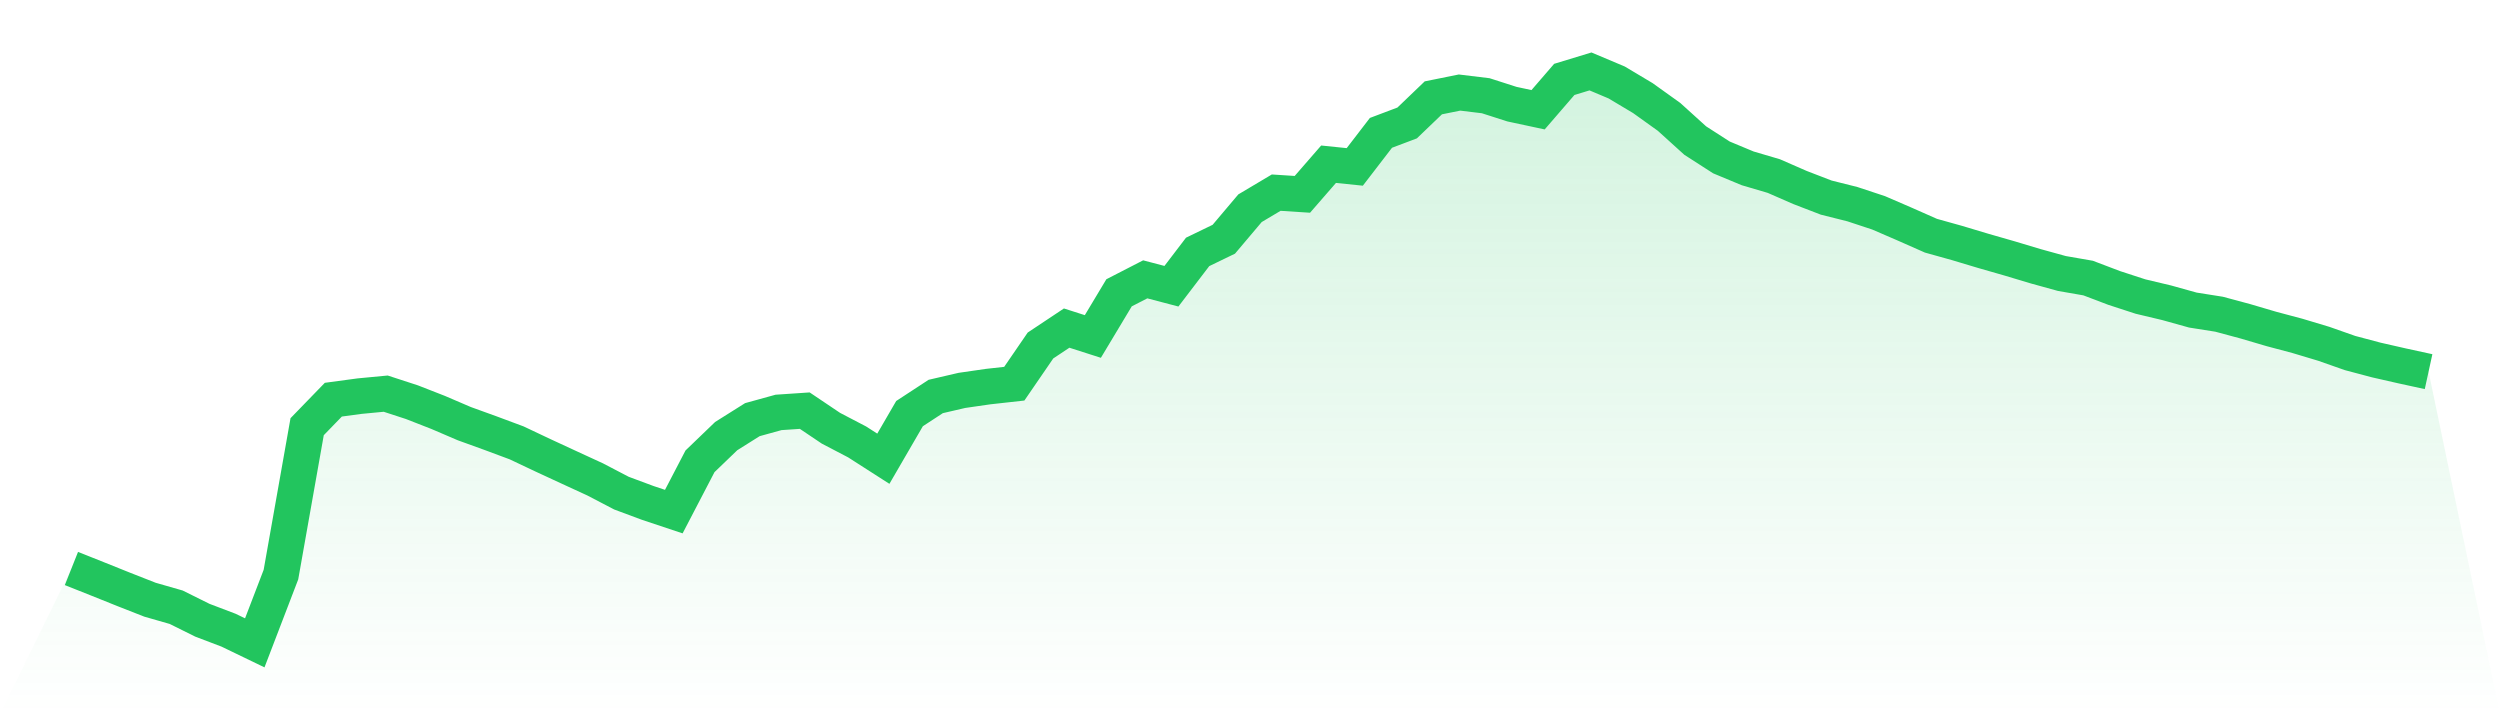
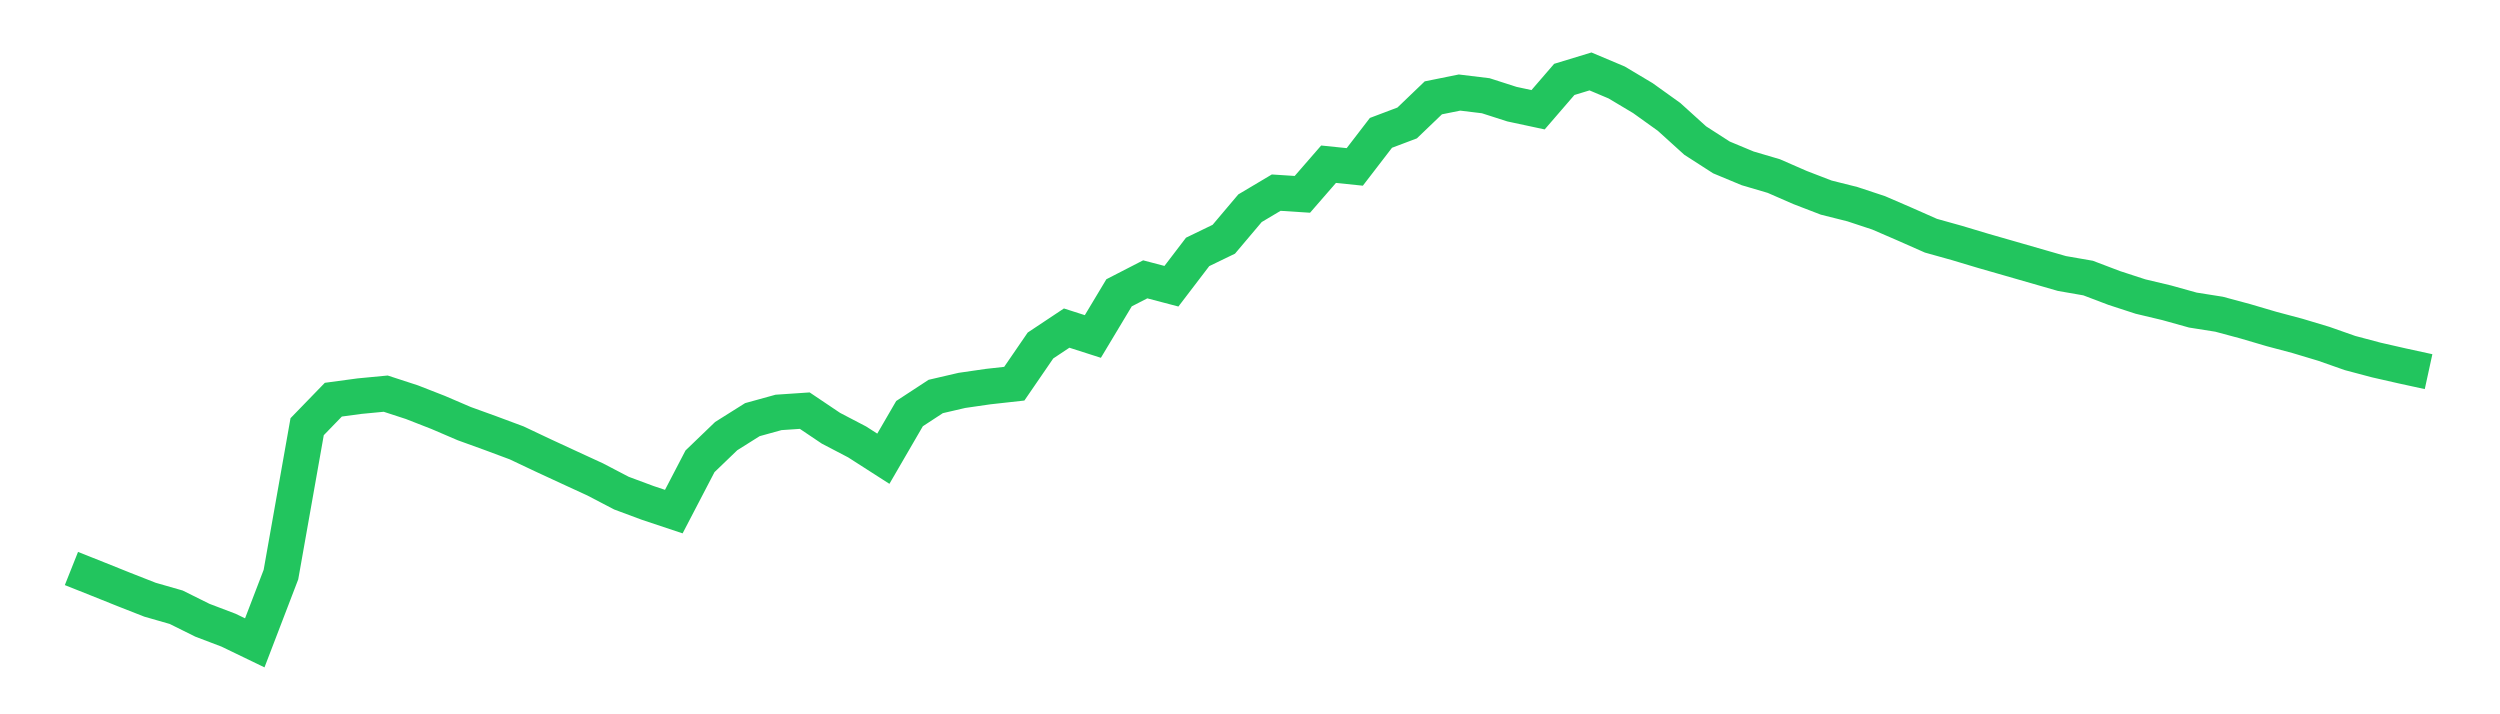
<svg xmlns="http://www.w3.org/2000/svg" viewBox="0 0 140 40">
  <defs>
    <linearGradient id="gradient" x1="0" x2="0" y1="0" y2="1">
      <stop offset="0%" stop-color="#22c55e" stop-opacity="0.2" />
      <stop offset="100%" stop-color="#22c55e" stop-opacity="0" />
    </linearGradient>
  </defs>
-   <path d="M4,31.836 L4,31.836 L5.467,32.42 L6.933,33.008 L8.4,33.584 L9.867,34.005 L11.333,34.733 L12.8,35.291 L14.267,36 L15.733,32.177 L17.2,23.895 L18.667,22.382 L20.133,22.184 L21.6,22.044 L23.067,22.522 L24.533,23.095 L26,23.724 L27.467,24.255 L28.933,24.801 L30.4,25.495 L31.867,26.174 L33.333,26.849 L34.8,27.615 L36.267,28.161 L37.733,28.65 L39.2,25.833 L40.667,24.422 L42.133,23.5 L43.6,23.095 L45.067,22.996 L46.533,23.982 L48,24.748 L49.467,25.689 L50.933,23.163 L52.4,22.203 L53.867,21.862 L55.333,21.65 L56.8,21.487 L58.267,19.348 L59.733,18.373 L61.2,18.843 L62.667,16.397 L64.133,15.643 L65.6,16.029 L67.067,14.107 L68.533,13.397 L70,11.661 L71.467,10.788 L72.933,10.883 L74.4,9.196 L75.867,9.347 L77.333,7.44 L78.8,6.886 L80.267,5.479 L81.733,5.183 L83.2,5.361 L84.667,5.832 L86.133,6.146 L87.6,4.447 L89.067,4 L90.533,4.618 L92,5.494 L93.467,6.545 L94.933,7.872 L96.4,8.816 L97.867,9.427 L99.333,9.859 L100.8,10.5 L102.267,11.065 L103.733,11.433 L105.2,11.918 L106.667,12.552 L108.133,13.2 L109.6,13.61 L111.067,14.05 L112.533,14.471 L114,14.911 L115.467,15.316 L116.933,15.571 L118.4,16.128 L119.867,16.606 L121.333,16.955 L122.8,17.364 L124.267,17.596 L125.733,17.99 L127.2,18.422 L128.667,18.813 L130.133,19.253 L131.6,19.769 L133.067,20.159 L134.533,20.493 L136,20.812 L140,40 L0,40 z" fill="url(#gradient)" />
-   <path d="M4,31.836 L4,31.836 L5.467,32.42 L6.933,33.008 L8.4,33.584 L9.867,34.005 L11.333,34.733 L12.8,35.291 L14.267,36 L15.733,32.177 L17.2,23.895 L18.667,22.382 L20.133,22.184 L21.6,22.044 L23.067,22.522 L24.533,23.095 L26,23.724 L27.467,24.255 L28.933,24.801 L30.4,25.495 L31.867,26.174 L33.333,26.849 L34.8,27.615 L36.267,28.161 L37.733,28.65 L39.2,25.833 L40.667,24.422 L42.133,23.5 L43.6,23.095 L45.067,22.996 L46.533,23.982 L48,24.748 L49.467,25.689 L50.933,23.163 L52.4,22.203 L53.867,21.862 L55.333,21.65 L56.8,21.487 L58.267,19.348 L59.733,18.373 L61.2,18.843 L62.667,16.397 L64.133,15.643 L65.6,16.029 L67.067,14.107 L68.533,13.397 L70,11.661 L71.467,10.788 L72.933,10.883 L74.4,9.196 L75.867,9.347 L77.333,7.44 L78.8,6.886 L80.267,5.479 L81.733,5.183 L83.2,5.361 L84.667,5.832 L86.133,6.146 L87.6,4.447 L89.067,4 L90.533,4.618 L92,5.494 L93.467,6.545 L94.933,7.872 L96.4,8.816 L97.867,9.427 L99.333,9.859 L100.8,10.5 L102.267,11.065 L103.733,11.433 L105.2,11.918 L106.667,12.552 L108.133,13.2 L109.6,13.61 L111.067,14.05 L112.533,14.471 L114,14.911 L115.467,15.316 L116.933,15.571 L118.4,16.128 L119.867,16.606 L121.333,16.955 L122.8,17.364 L124.267,17.596 L125.733,17.99 L127.2,18.422 L128.667,18.813 L130.133,19.253 L131.6,19.769 L133.067,20.159 L134.533,20.493 L136,20.812" fill="none" stroke="#22c55e" stroke-width="2" />
+   <path d="M4,31.836 L4,31.836 L5.467,32.42 L6.933,33.008 L8.4,33.584 L9.867,34.005 L11.333,34.733 L12.8,35.291 L14.267,36 L15.733,32.177 L17.2,23.895 L18.667,22.382 L20.133,22.184 L21.6,22.044 L23.067,22.522 L24.533,23.095 L26,23.724 L27.467,24.255 L28.933,24.801 L30.4,25.495 L31.867,26.174 L33.333,26.849 L34.8,27.615 L36.267,28.161 L37.733,28.65 L39.2,25.833 L40.667,24.422 L42.133,23.5 L43.6,23.095 L45.067,22.996 L46.533,23.982 L48,24.748 L49.467,25.689 L50.933,23.163 L52.4,22.203 L53.867,21.862 L55.333,21.65 L56.8,21.487 L58.267,19.348 L59.733,18.373 L61.2,18.843 L62.667,16.397 L64.133,15.643 L65.6,16.029 L67.067,14.107 L68.533,13.397 L70,11.661 L71.467,10.788 L72.933,10.883 L74.4,9.196 L75.867,9.347 L77.333,7.44 L78.8,6.886 L80.267,5.479 L81.733,5.183 L83.2,5.361 L84.667,5.832 L86.133,6.146 L87.6,4.447 L89.067,4 L90.533,4.618 L92,5.494 L93.467,6.545 L94.933,7.872 L96.4,8.816 L97.867,9.427 L99.333,9.859 L100.8,10.5 L102.267,11.065 L103.733,11.433 L105.2,11.918 L106.667,12.552 L108.133,13.2 L109.6,13.61 L111.067,14.05 L112.533,14.471 L115.467,15.316 L116.933,15.571 L118.4,16.128 L119.867,16.606 L121.333,16.955 L122.8,17.364 L124.267,17.596 L125.733,17.99 L127.2,18.422 L128.667,18.813 L130.133,19.253 L131.6,19.769 L133.067,20.159 L134.533,20.493 L136,20.812" fill="none" stroke="#22c55e" stroke-width="2" />
</svg>